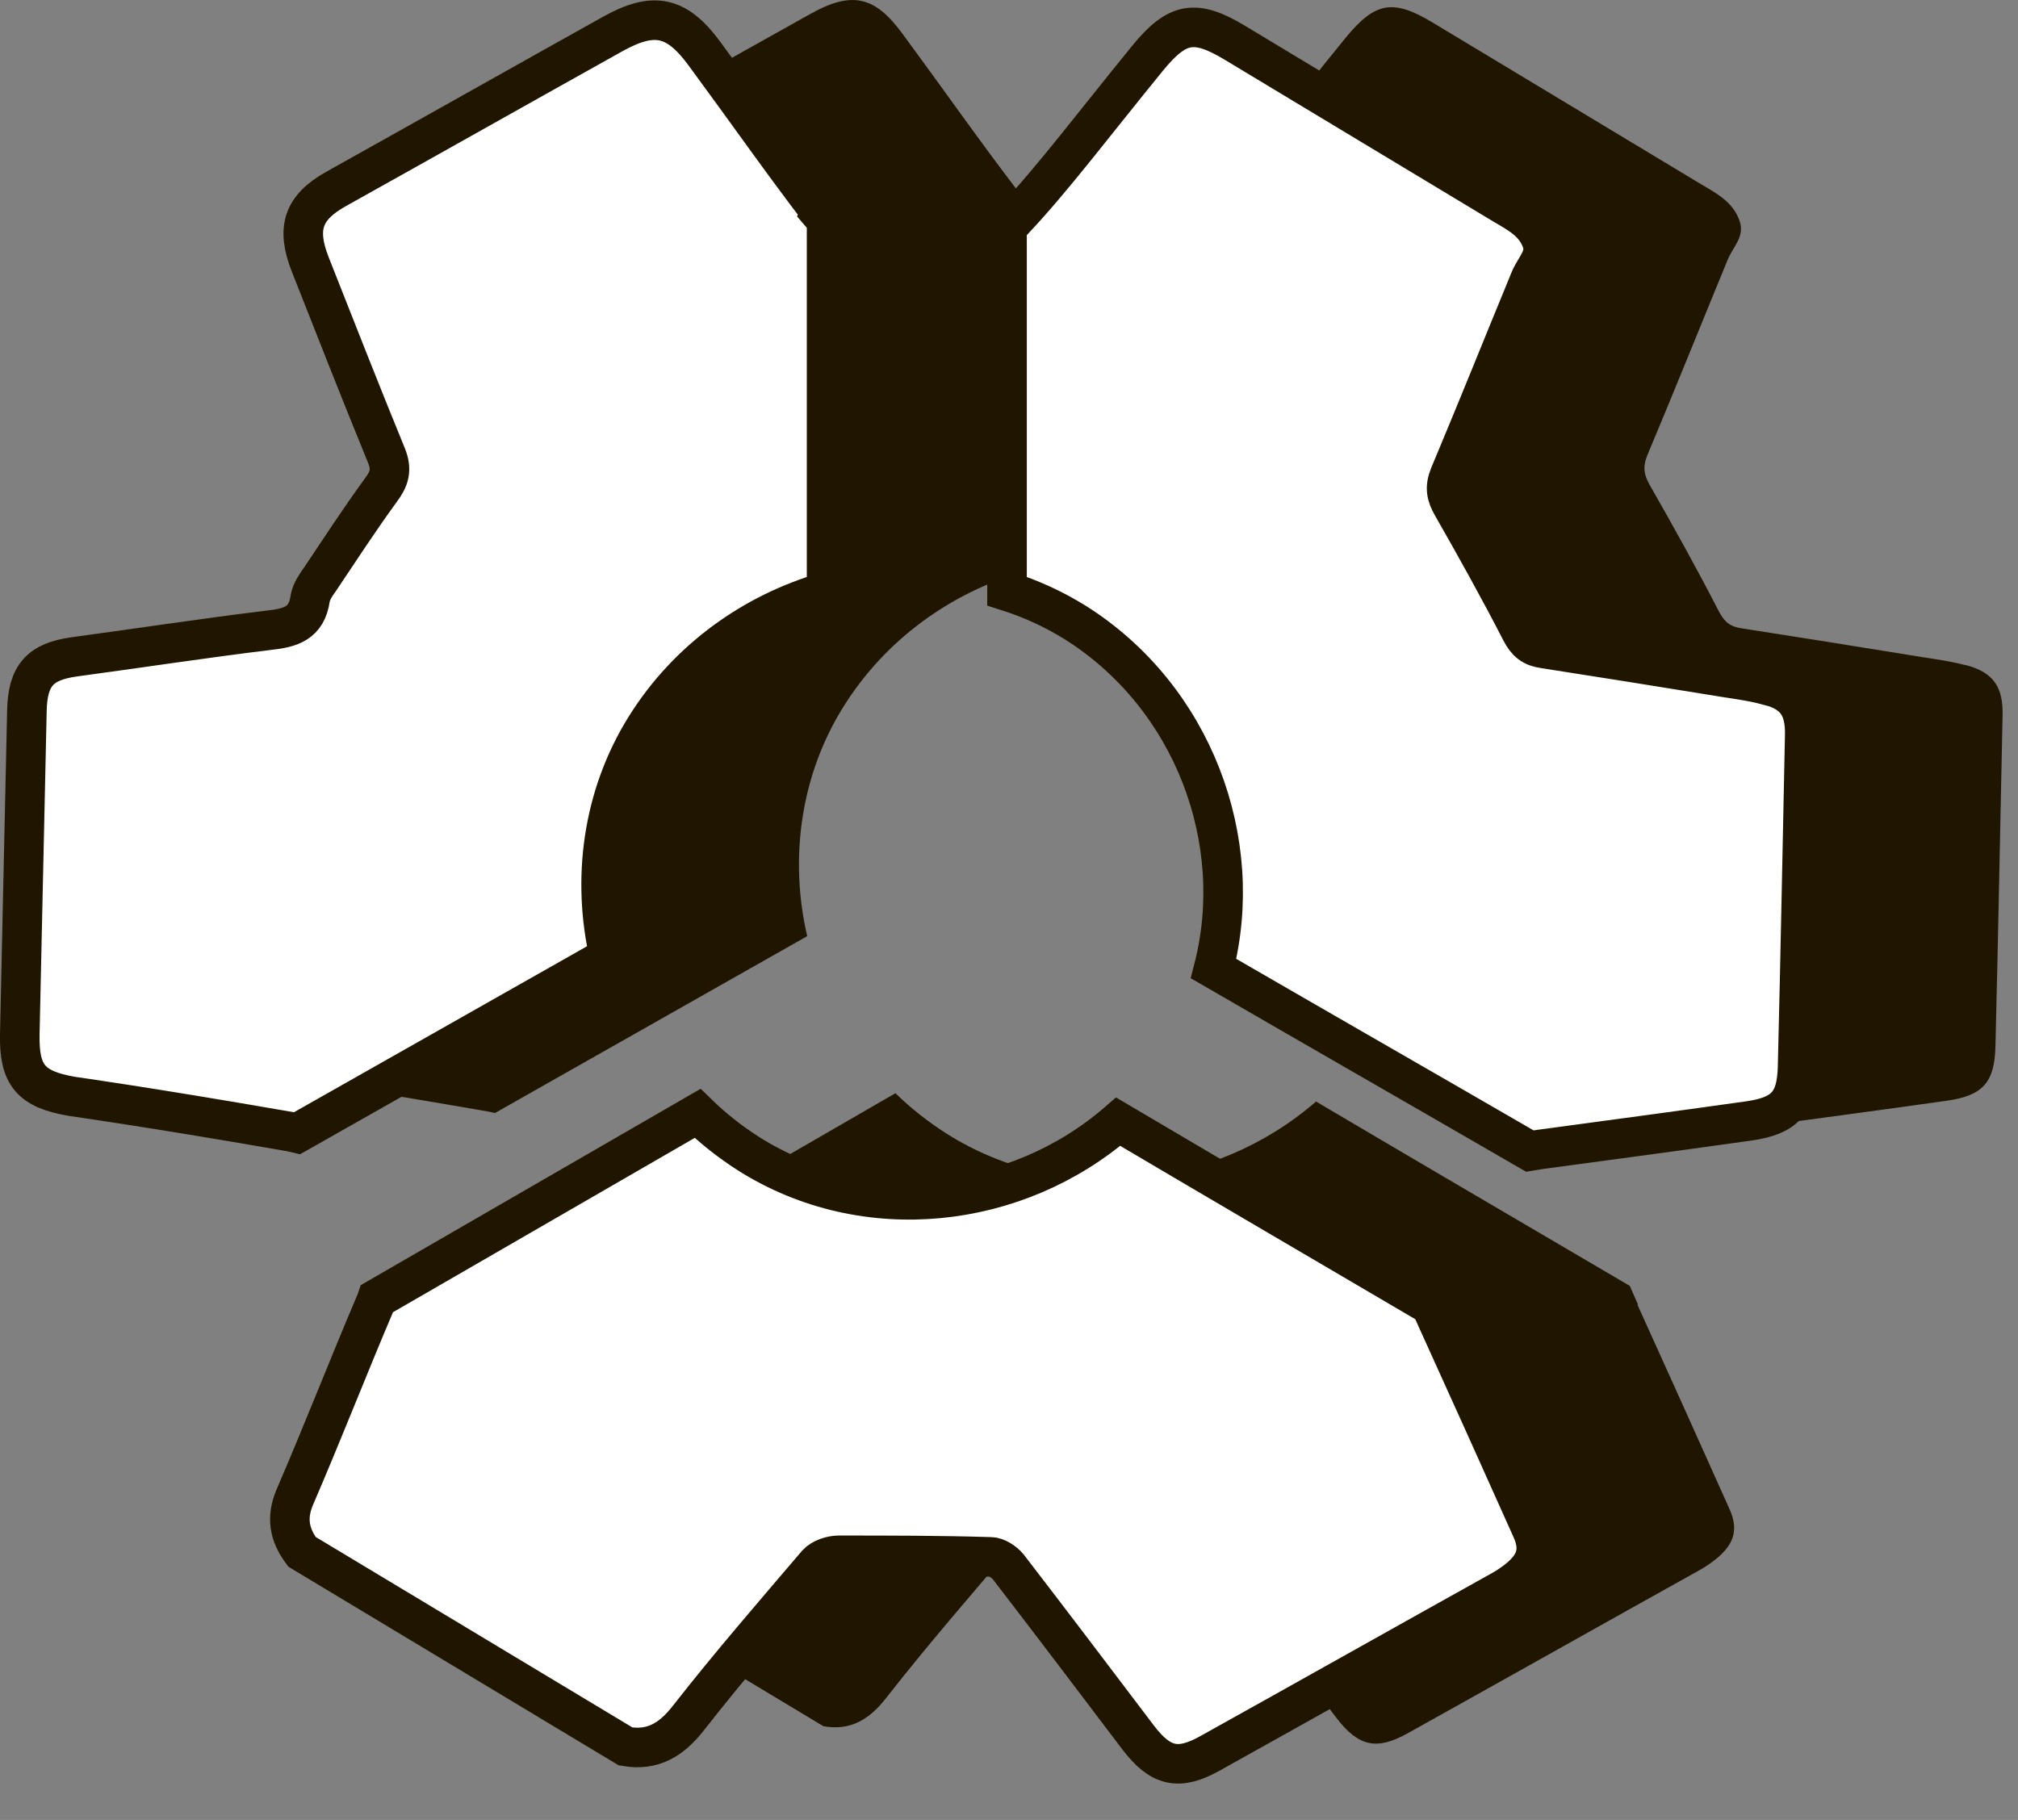
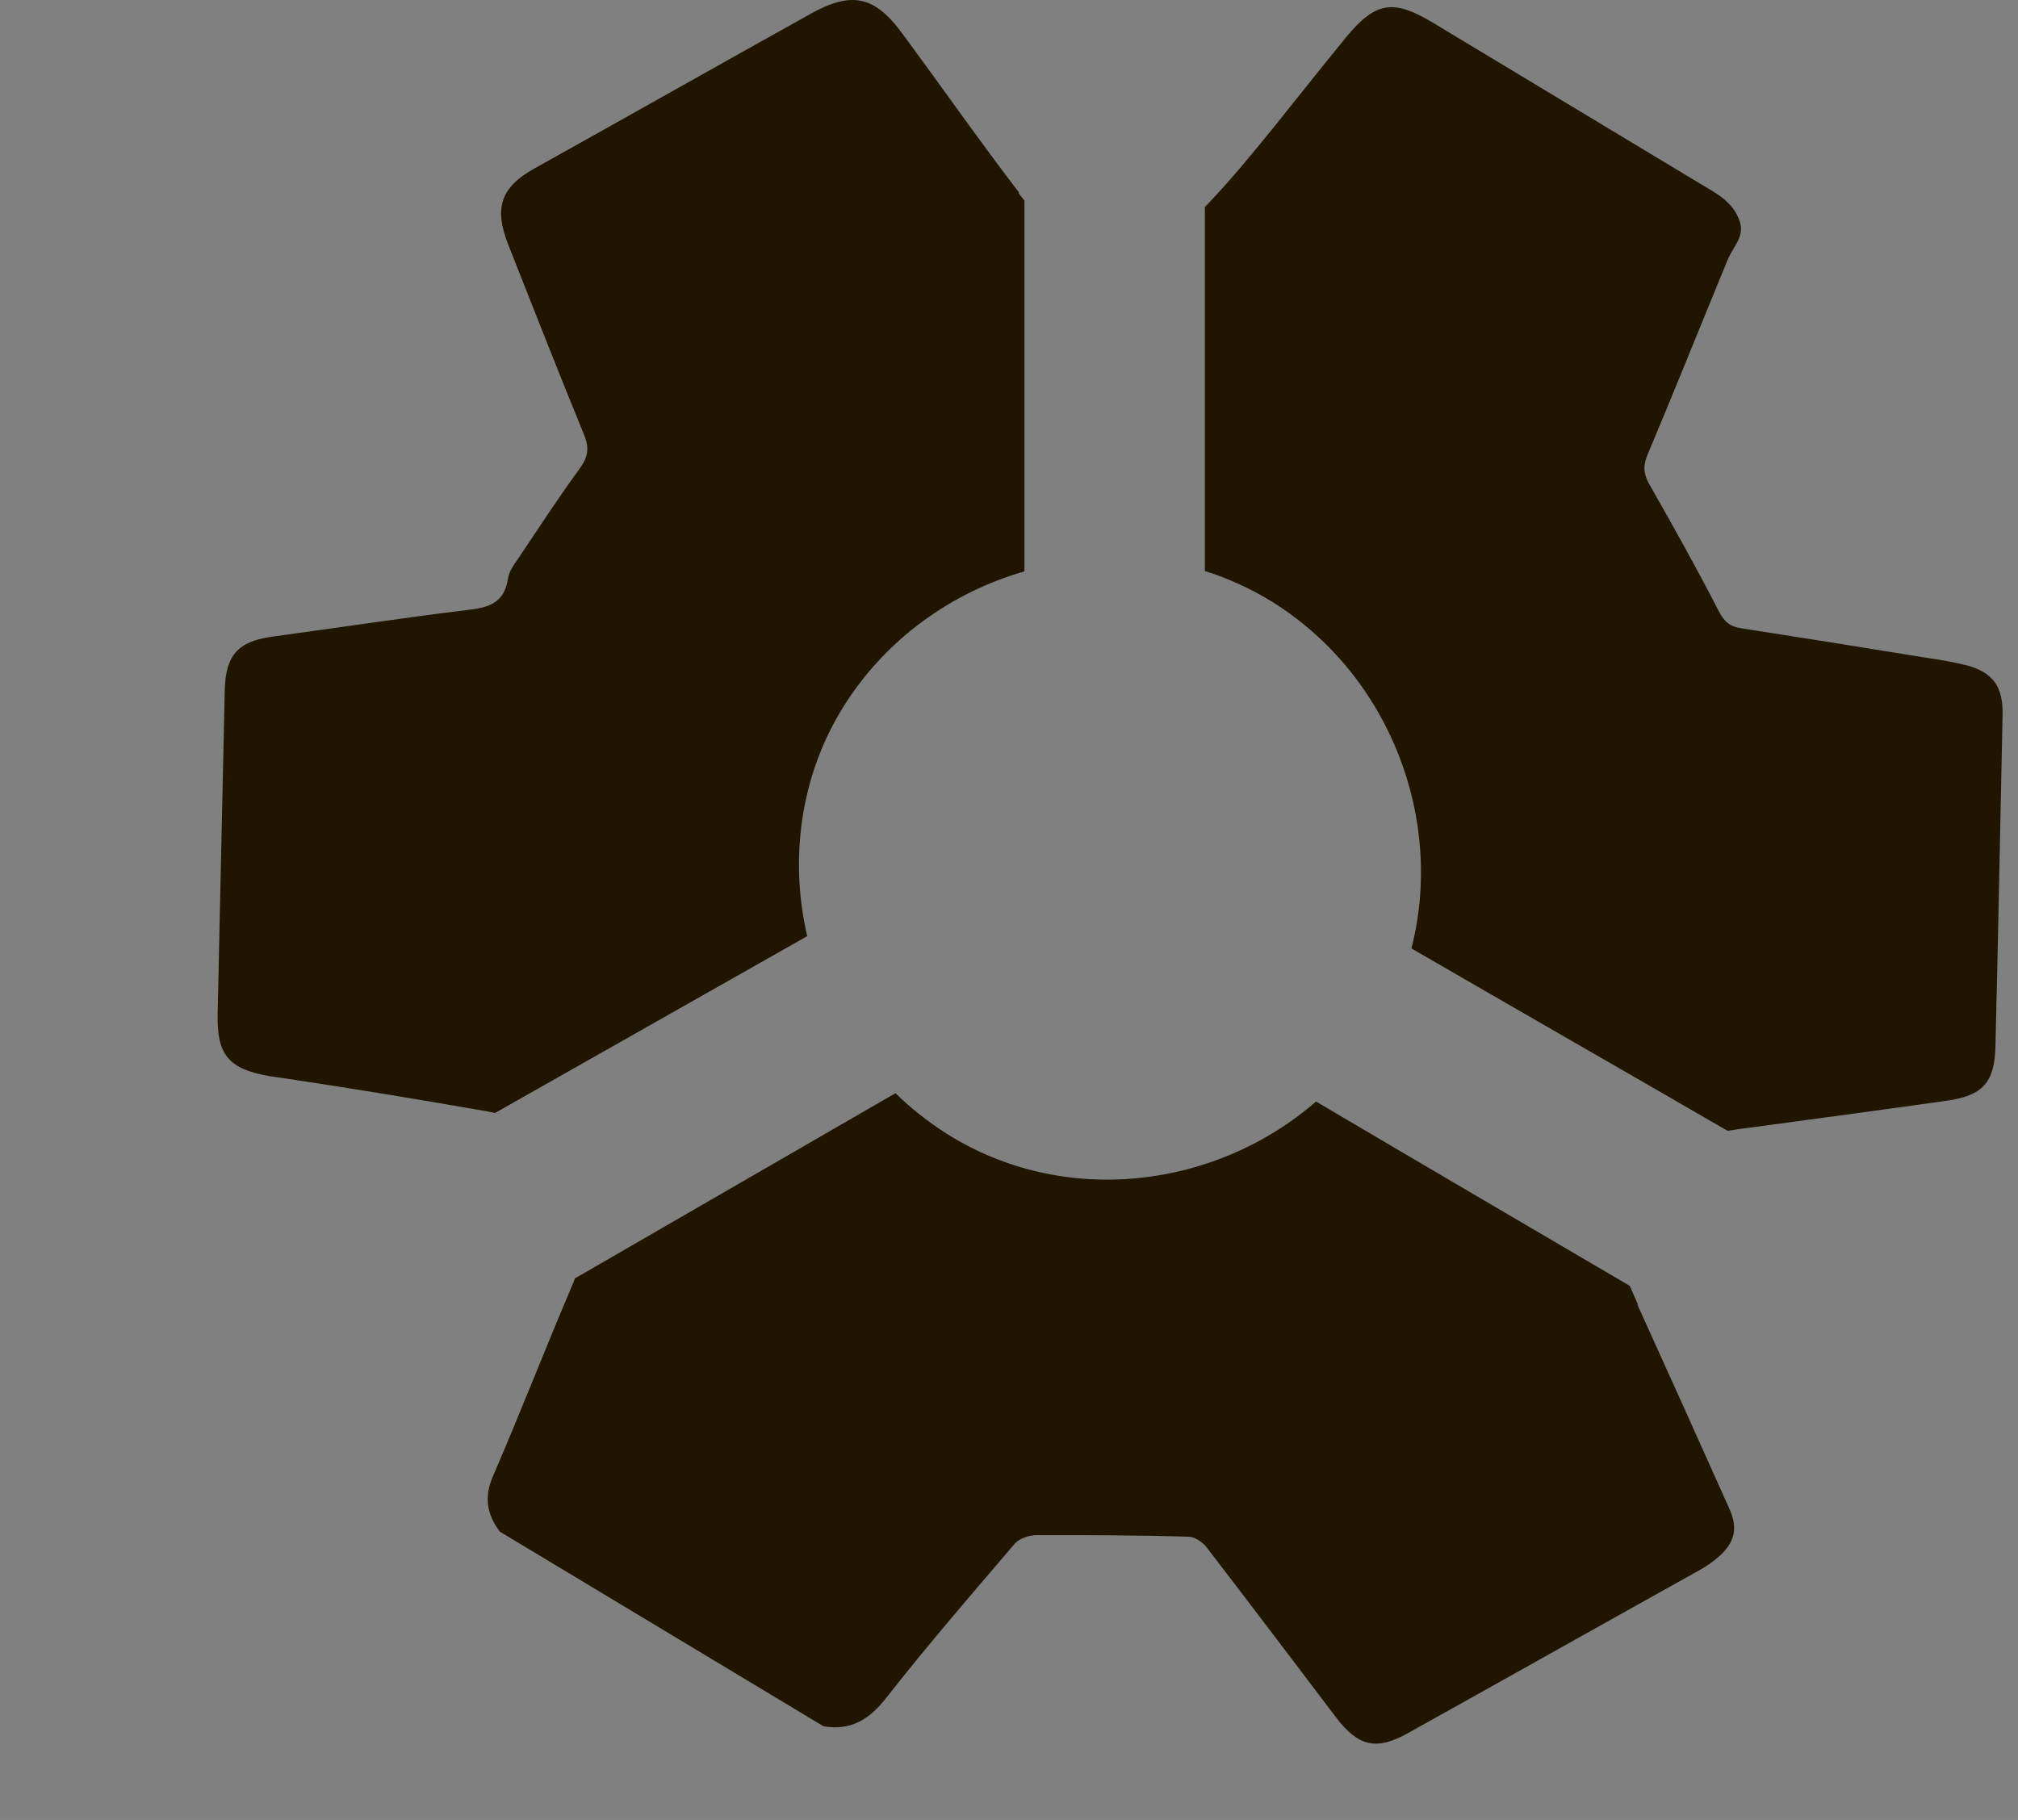
<svg xmlns="http://www.w3.org/2000/svg" width="51" height="46" viewBox="0 0 51 46" fill="none">
  <rect x="0" y="0" width="51" height="46" fill="#808080" stroke="none" />
  <path d="M25.75 4.862C24.74 3.542 23.92 2.362 22.8 0.842C22.1 -0.108 21.52 -0.228 20.48 0.352C18.15 1.652 15.83 2.962 13.5 4.262C12.66 4.732 12.48 5.252 12.84 6.172C13.48 7.792 14.11 9.402 14.77 11.012C14.91 11.362 14.84 11.592 14.63 11.872C14.09 12.612 13.59 13.382 13.08 14.142C12.98 14.282 12.87 14.442 12.84 14.612C12.75 15.252 12.34 15.362 11.78 15.422C10.14 15.622 8.51 15.872 6.88 16.092C6.01 16.212 5.7 16.562 5.68 17.452C5.62 20.182 5.56 22.902 5.5 25.632C5.48 26.672 5.78 27.022 6.82 27.202C6.82 27.202 8.75 27.472 12.09 28.052C12.28 28.082 12.43 28.112 12.51 28.132C15.14 26.642 17.77 25.152 20.4 23.662C19.95 21.722 20.22 19.622 21.31 17.872C22.38 16.152 24.05 14.972 25.89 14.442V5.072C25.89 5.072 25.81 4.962 25.74 4.882L25.75 4.862ZM49.67 16.812C49.22 16.692 48.75 16.642 48.29 16.562C46.87 16.332 45.44 16.102 44.02 15.882C43.73 15.842 43.58 15.722 43.44 15.452C42.89 14.382 42.3 13.322 41.7 12.272C41.55 12.012 41.51 11.812 41.63 11.512C42.32 9.872 42.98 8.222 43.66 6.572C43.79 6.242 44.11 5.982 43.96 5.572C43.79 5.102 43.39 4.892 43 4.662C40.74 3.302 38.47 1.932 36.21 0.572C35.2 -0.038 34.75 0.052 34.01 0.952C32.64 2.632 31.61 4.002 30.64 5.032C30.56 5.122 30.49 5.192 30.45 5.232V14.432C31.05 14.622 31.62 14.882 32.17 15.222C35.16 17.102 36.5 20.752 35.67 23.972C38.33 25.512 41 27.042 43.66 28.582C43.77 28.562 44 28.532 44.3 28.492C45.93 28.272 47.57 28.052 49.2 27.822C50.11 27.692 50.41 27.362 50.43 26.442C50.5 23.662 50.55 20.872 50.61 18.092C50.63 17.352 50.37 16.982 49.65 16.802L49.67 16.812ZM41.4 32.982C41.3 32.762 41.23 32.592 41.19 32.502C38.55 30.952 35.9 29.402 33.26 27.842C30.69 30.072 26.86 30.512 23.92 28.652C23.45 28.352 23.02 28.012 22.63 27.632L14.53 32.312C14.53 32.312 14.5 32.402 14.48 32.442C13.79 34.062 13.15 35.712 12.45 37.332C12.23 37.852 12.31 38.282 12.63 38.712C15.36 40.352 18.08 41.992 20.81 43.632C21.5 43.752 21.97 43.462 22.4 42.912C23.44 41.582 24.55 40.302 25.65 39.012C25.77 38.882 26.01 38.802 26.2 38.802C27.48 38.802 28.76 38.802 30.04 38.842C30.19 38.842 30.38 38.972 30.48 39.092C31.58 40.522 32.67 41.962 33.76 43.402C34.33 44.152 34.79 44.252 35.59 43.802C38.05 42.432 40.5 41.052 42.96 39.682C43.12 39.592 43.28 39.482 43.42 39.362C43.85 38.992 43.93 38.622 43.7 38.122C42.93 36.402 42.16 34.692 41.38 32.972L41.4 32.982Z" fill="#201600" />
-   <path d="M20.75 5.372C19.74 4.052 18.92 2.872 17.8 1.352C17.1 0.402 16.52 0.282 15.48 0.862C13.15 2.162 10.83 3.472 8.5 4.772C7.66 5.242 7.48 5.762 7.84 6.682C8.48 8.302 9.11 9.912 9.77 11.522C9.91 11.872 9.84 12.102 9.63 12.382C9.09 13.122 8.59 13.892 8.08 14.652C7.98 14.792 7.87 14.952 7.84 15.122C7.75 15.762 7.34 15.872 6.78 15.932C5.14 16.132 3.51 16.382 1.88 16.602C1.01 16.722 0.7 17.072 0.68 17.962C0.62 20.692 0.56 23.412 0.5 26.142C0.48 27.182 0.78 27.532 1.82 27.712C1.82 27.712 3.75 27.982 7.09 28.562C7.28 28.592 7.43 28.622 7.51 28.642C10.14 27.152 12.77 25.662 15.4 24.172C14.95 22.232 15.22 20.132 16.31 18.382C17.38 16.662 19.05 15.482 20.89 14.952V5.582C20.89 5.582 20.81 5.472 20.74 5.392L20.75 5.372ZM44.67 17.322C44.22 17.202 43.75 17.152 43.29 17.072C41.87 16.842 40.44 16.612 39.02 16.392C38.73 16.352 38.58 16.232 38.44 15.962C37.89 14.892 37.3 13.832 36.7 12.782C36.55 12.522 36.51 12.322 36.63 12.022C37.32 10.382 37.98 8.732 38.66 7.082C38.79 6.752 39.11 6.492 38.96 6.082C38.79 5.612 38.39 5.402 38 5.172C35.74 3.812 33.47 2.442 31.21 1.082C30.2 0.472 29.75 0.562 29.01 1.462C27.64 3.142 26.61 4.512 25.64 5.542C25.56 5.632 25.49 5.702 25.45 5.742V14.942C26.05 15.132 26.62 15.392 27.17 15.732C30.16 17.612 31.5 21.262 30.67 24.482C33.33 26.022 36 27.552 38.66 29.092C38.77 29.072 39 29.042 39.3 29.002C40.93 28.782 42.57 28.562 44.2 28.332C45.11 28.202 45.41 27.872 45.43 26.952C45.5 24.172 45.55 21.382 45.61 18.602C45.63 17.862 45.37 17.492 44.65 17.312L44.67 17.322ZM36.4 33.492C36.3 33.272 36.23 33.102 36.19 33.012C33.55 31.462 30.9 29.912 28.26 28.352C25.69 30.582 21.86 31.022 18.92 29.162C18.45 28.862 18.02 28.522 17.63 28.142L9.53 32.822C9.53 32.822 9.5 32.912 9.48 32.952C8.79 34.572 8.15 36.222 7.45 37.842C7.23 38.362 7.31 38.792 7.63 39.222C10.36 40.862 13.08 42.502 15.81 44.142C16.5 44.262 16.97 43.972 17.4 43.422C18.44 42.092 19.55 40.812 20.65 39.522C20.77 39.392 21.01 39.312 21.2 39.312C22.48 39.312 23.76 39.312 25.04 39.352C25.19 39.352 25.38 39.482 25.48 39.602C26.58 41.032 27.67 42.472 28.76 43.912C29.33 44.662 29.79 44.762 30.59 44.312C33.05 42.942 35.5 41.562 37.96 40.192C38.12 40.102 38.28 39.992 38.42 39.872C38.85 39.502 38.93 39.132 38.7 38.632C37.93 36.912 37.16 35.202 36.38 33.482L36.4 33.492Z" fill="white" stroke="#201600" stroke-miterlimit="10" />
</svg>